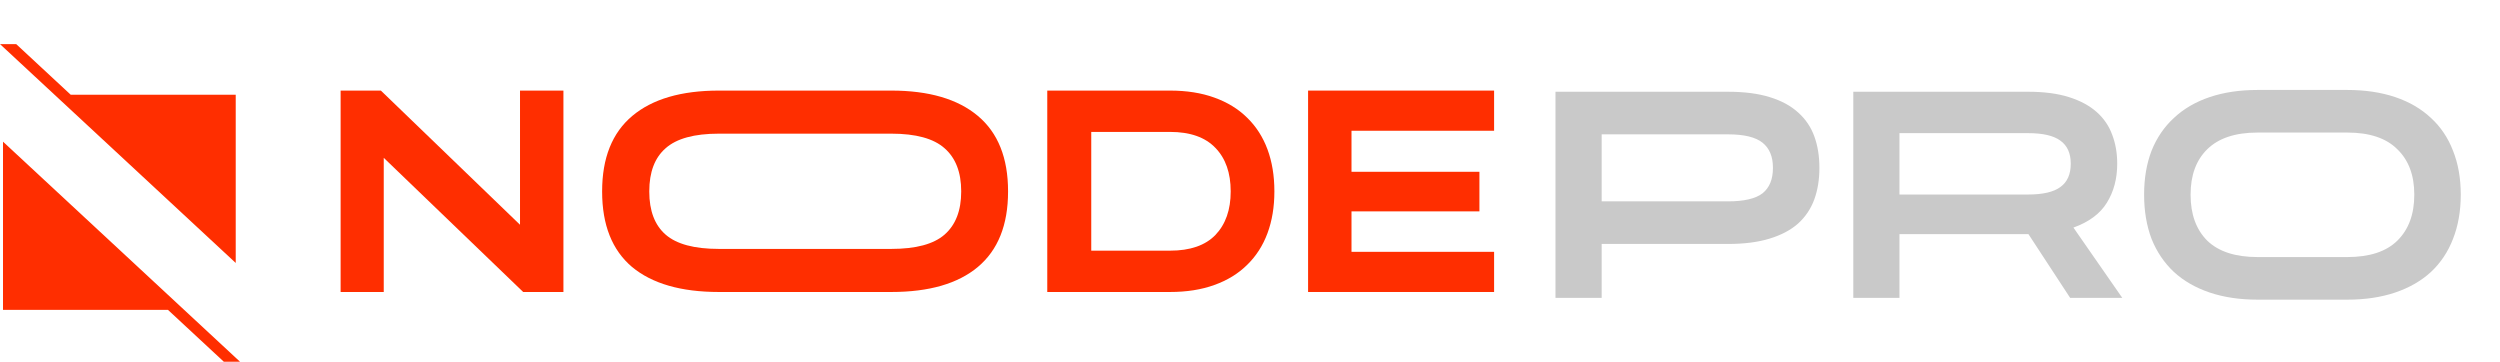
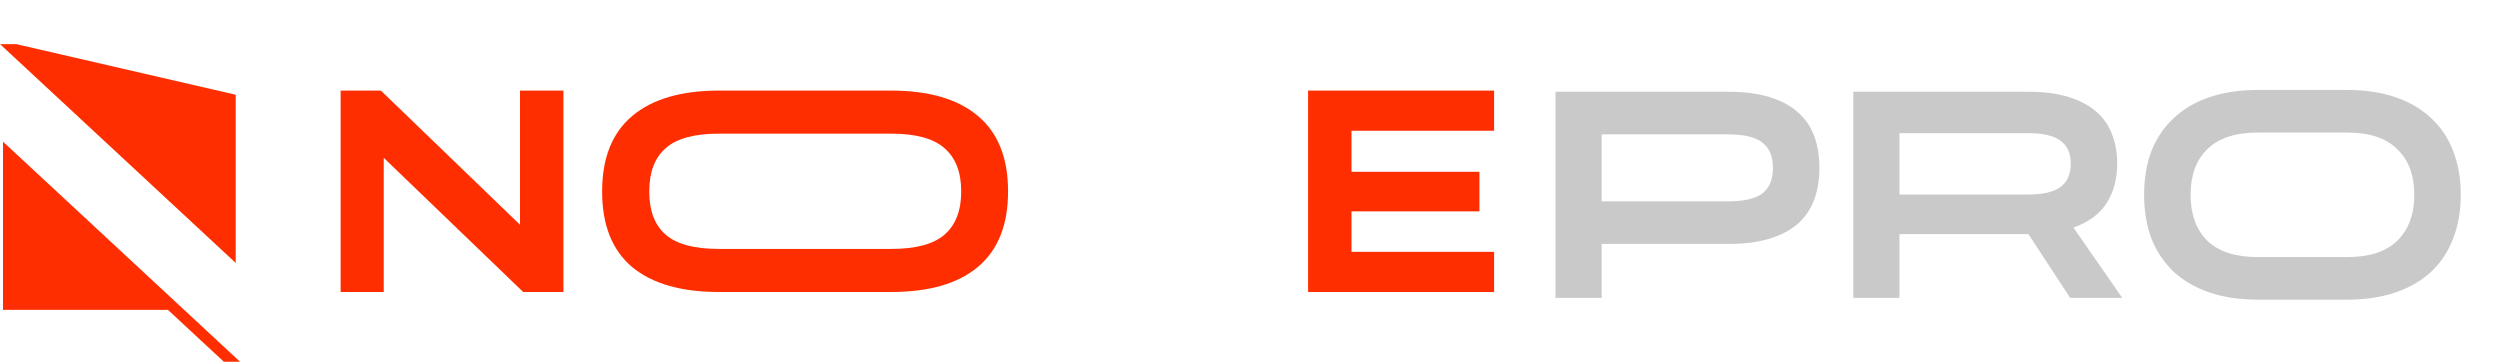
<svg xmlns="http://www.w3.org/2000/svg" width="235" height="34" viewBox="0 0 235 34" fill="none">
  <path d="M162.428 8.624C163.959 8.624 165.266 8.792 166.348 9.128C167.45 9.464 168.346 9.949 169.036 10.584C169.727 11.2 170.231 11.947 170.548 12.824C170.866 13.701 171.024 14.681 171.024 15.764V15.792C171.024 16.875 170.866 17.855 170.548 18.732C170.231 19.609 169.727 20.365 169.036 21C168.346 21.616 167.45 22.092 166.348 22.428C165.266 22.764 163.959 22.932 162.428 22.932H150.556V28H146.216V8.624H162.428ZM150.556 18.928H162.428C163.94 18.928 165.023 18.676 165.676 18.172C166.33 17.649 166.656 16.856 166.656 15.792V15.764C166.656 14.719 166.33 13.935 165.676 13.412C165.023 12.889 163.94 12.628 162.428 12.628H150.556V18.928ZM199.494 28H194.594L190.674 22.008H190.646H178.55V28H174.21V8.624H190.646C192.139 8.624 193.418 8.792 194.482 9.128C195.546 9.464 196.414 9.931 197.086 10.528C197.758 11.125 198.243 11.835 198.542 12.656C198.859 13.477 199.018 14.383 199.018 15.372V15.4C199.018 16.8 198.691 18.023 198.038 19.068C197.403 20.095 196.358 20.869 194.902 21.392L199.494 28ZM178.55 12.516V18.284H190.646C192.027 18.284 193.035 18.051 193.67 17.584C194.323 17.117 194.65 16.389 194.65 15.4V15.372C194.65 14.401 194.323 13.683 193.67 13.216C193.035 12.749 192.027 12.516 190.646 12.516H178.55ZM201.547 18.312V18.284C201.547 16.753 201.781 15.381 202.247 14.168C202.733 12.955 203.433 11.928 204.347 11.088C205.262 10.229 206.382 9.576 207.707 9.128C209.033 8.68 210.535 8.456 212.215 8.456H220.643C222.323 8.456 223.826 8.68 225.151 9.128C226.477 9.576 227.597 10.229 228.511 11.088C229.426 11.928 230.117 12.955 230.583 14.168C231.069 15.381 231.311 16.753 231.311 18.284V18.312C231.311 19.843 231.069 21.224 230.583 22.456C230.117 23.669 229.426 24.705 228.511 25.564C227.597 26.404 226.477 27.048 225.151 27.496C223.826 27.944 222.323 28.168 220.643 28.168H212.215C210.535 28.168 209.033 27.944 207.707 27.496C206.382 27.048 205.262 26.404 204.347 25.564C203.433 24.705 202.733 23.669 202.247 22.456C201.781 21.224 201.547 19.843 201.547 18.312ZM205.915 18.312C205.915 20.141 206.438 21.579 207.483 22.624C208.547 23.651 210.125 24.164 212.215 24.164H220.643C222.734 24.164 224.302 23.651 225.347 22.624C226.411 21.579 226.943 20.141 226.943 18.312V18.284C226.943 16.473 226.411 15.055 225.347 14.028C224.302 12.983 222.734 12.46 220.643 12.46H212.215C210.125 12.46 208.547 12.983 207.483 14.028C206.438 15.055 205.915 16.473 205.915 18.284V18.312Z" fill="#C9C9C9" />
  <path d="M48.881 8.515H52.962V27.447H49.179L36.072 14.835V27.447H32.018V8.515H35.802L48.881 21.127V8.515Z" fill="#FF2E00" />
  <path d="M56.6 18.008V17.981C56.6 14.844 57.546 12.482 59.437 10.895C61.329 9.309 64.04 8.515 67.572 8.515H83.786C87.317 8.515 90.028 9.309 91.92 10.895C93.812 12.482 94.758 14.844 94.758 17.981V18.008C94.758 21.145 93.812 23.507 91.92 25.094C90.046 26.663 87.335 27.447 83.786 27.447H67.572C64.022 27.447 61.302 26.663 59.41 25.094C57.537 23.507 56.6 21.145 56.6 18.008ZM61.032 18.008C61.032 19.814 61.545 21.164 62.572 22.057C63.599 22.951 65.266 23.398 67.572 23.398H83.786C86.092 23.398 87.758 22.951 88.785 22.057C89.83 21.145 90.353 19.796 90.353 18.008V17.981C90.353 16.194 89.83 14.844 88.785 13.932C87.758 13.02 86.092 12.564 83.786 12.564H67.572C65.266 12.564 63.599 13.02 62.572 13.932C61.545 14.826 61.032 16.175 61.032 17.981V18.008Z" fill="#FF2E00" />
-   <path d="M109.983 8.515C111.55 8.515 112.937 8.734 114.144 9.172C115.369 9.61 116.396 10.239 117.225 11.059C118.072 11.88 118.711 12.874 119.144 14.041C119.576 15.209 119.792 16.522 119.792 17.981V18.008C119.792 19.449 119.576 20.753 119.144 21.921C118.711 23.088 118.072 24.082 117.225 24.903C116.396 25.723 115.369 26.353 114.144 26.79C112.937 27.228 111.55 27.447 109.983 27.447H98.443V8.515H109.983ZM102.578 23.562H109.983C111.874 23.562 113.298 23.07 114.252 22.085C115.207 21.082 115.685 19.723 115.685 18.008V17.981C115.685 16.248 115.207 14.89 114.252 13.905C113.298 12.902 111.874 12.4 109.983 12.4H102.578V23.562Z" fill="#FF2E00" />
  <path d="M140.445 8.515V12.291H127.041V16.148H139.066V19.869H127.041V23.672H140.445V27.447H122.96V8.515H140.445Z" fill="#FF2E00" />
  <path d="M0.282 13.317V29.129H15.791L21.037 34H22.558L0.282 13.317Z" fill="#FF2E00" />
-   <path d="M22.158 24.718V8.906H6.648L1.522 4.146H0L22.158 24.718Z" fill="#FF2E00" />
+   <path d="M22.158 24.718V8.906L1.522 4.146H0L22.158 24.718Z" fill="#FF2E00" />
</svg>